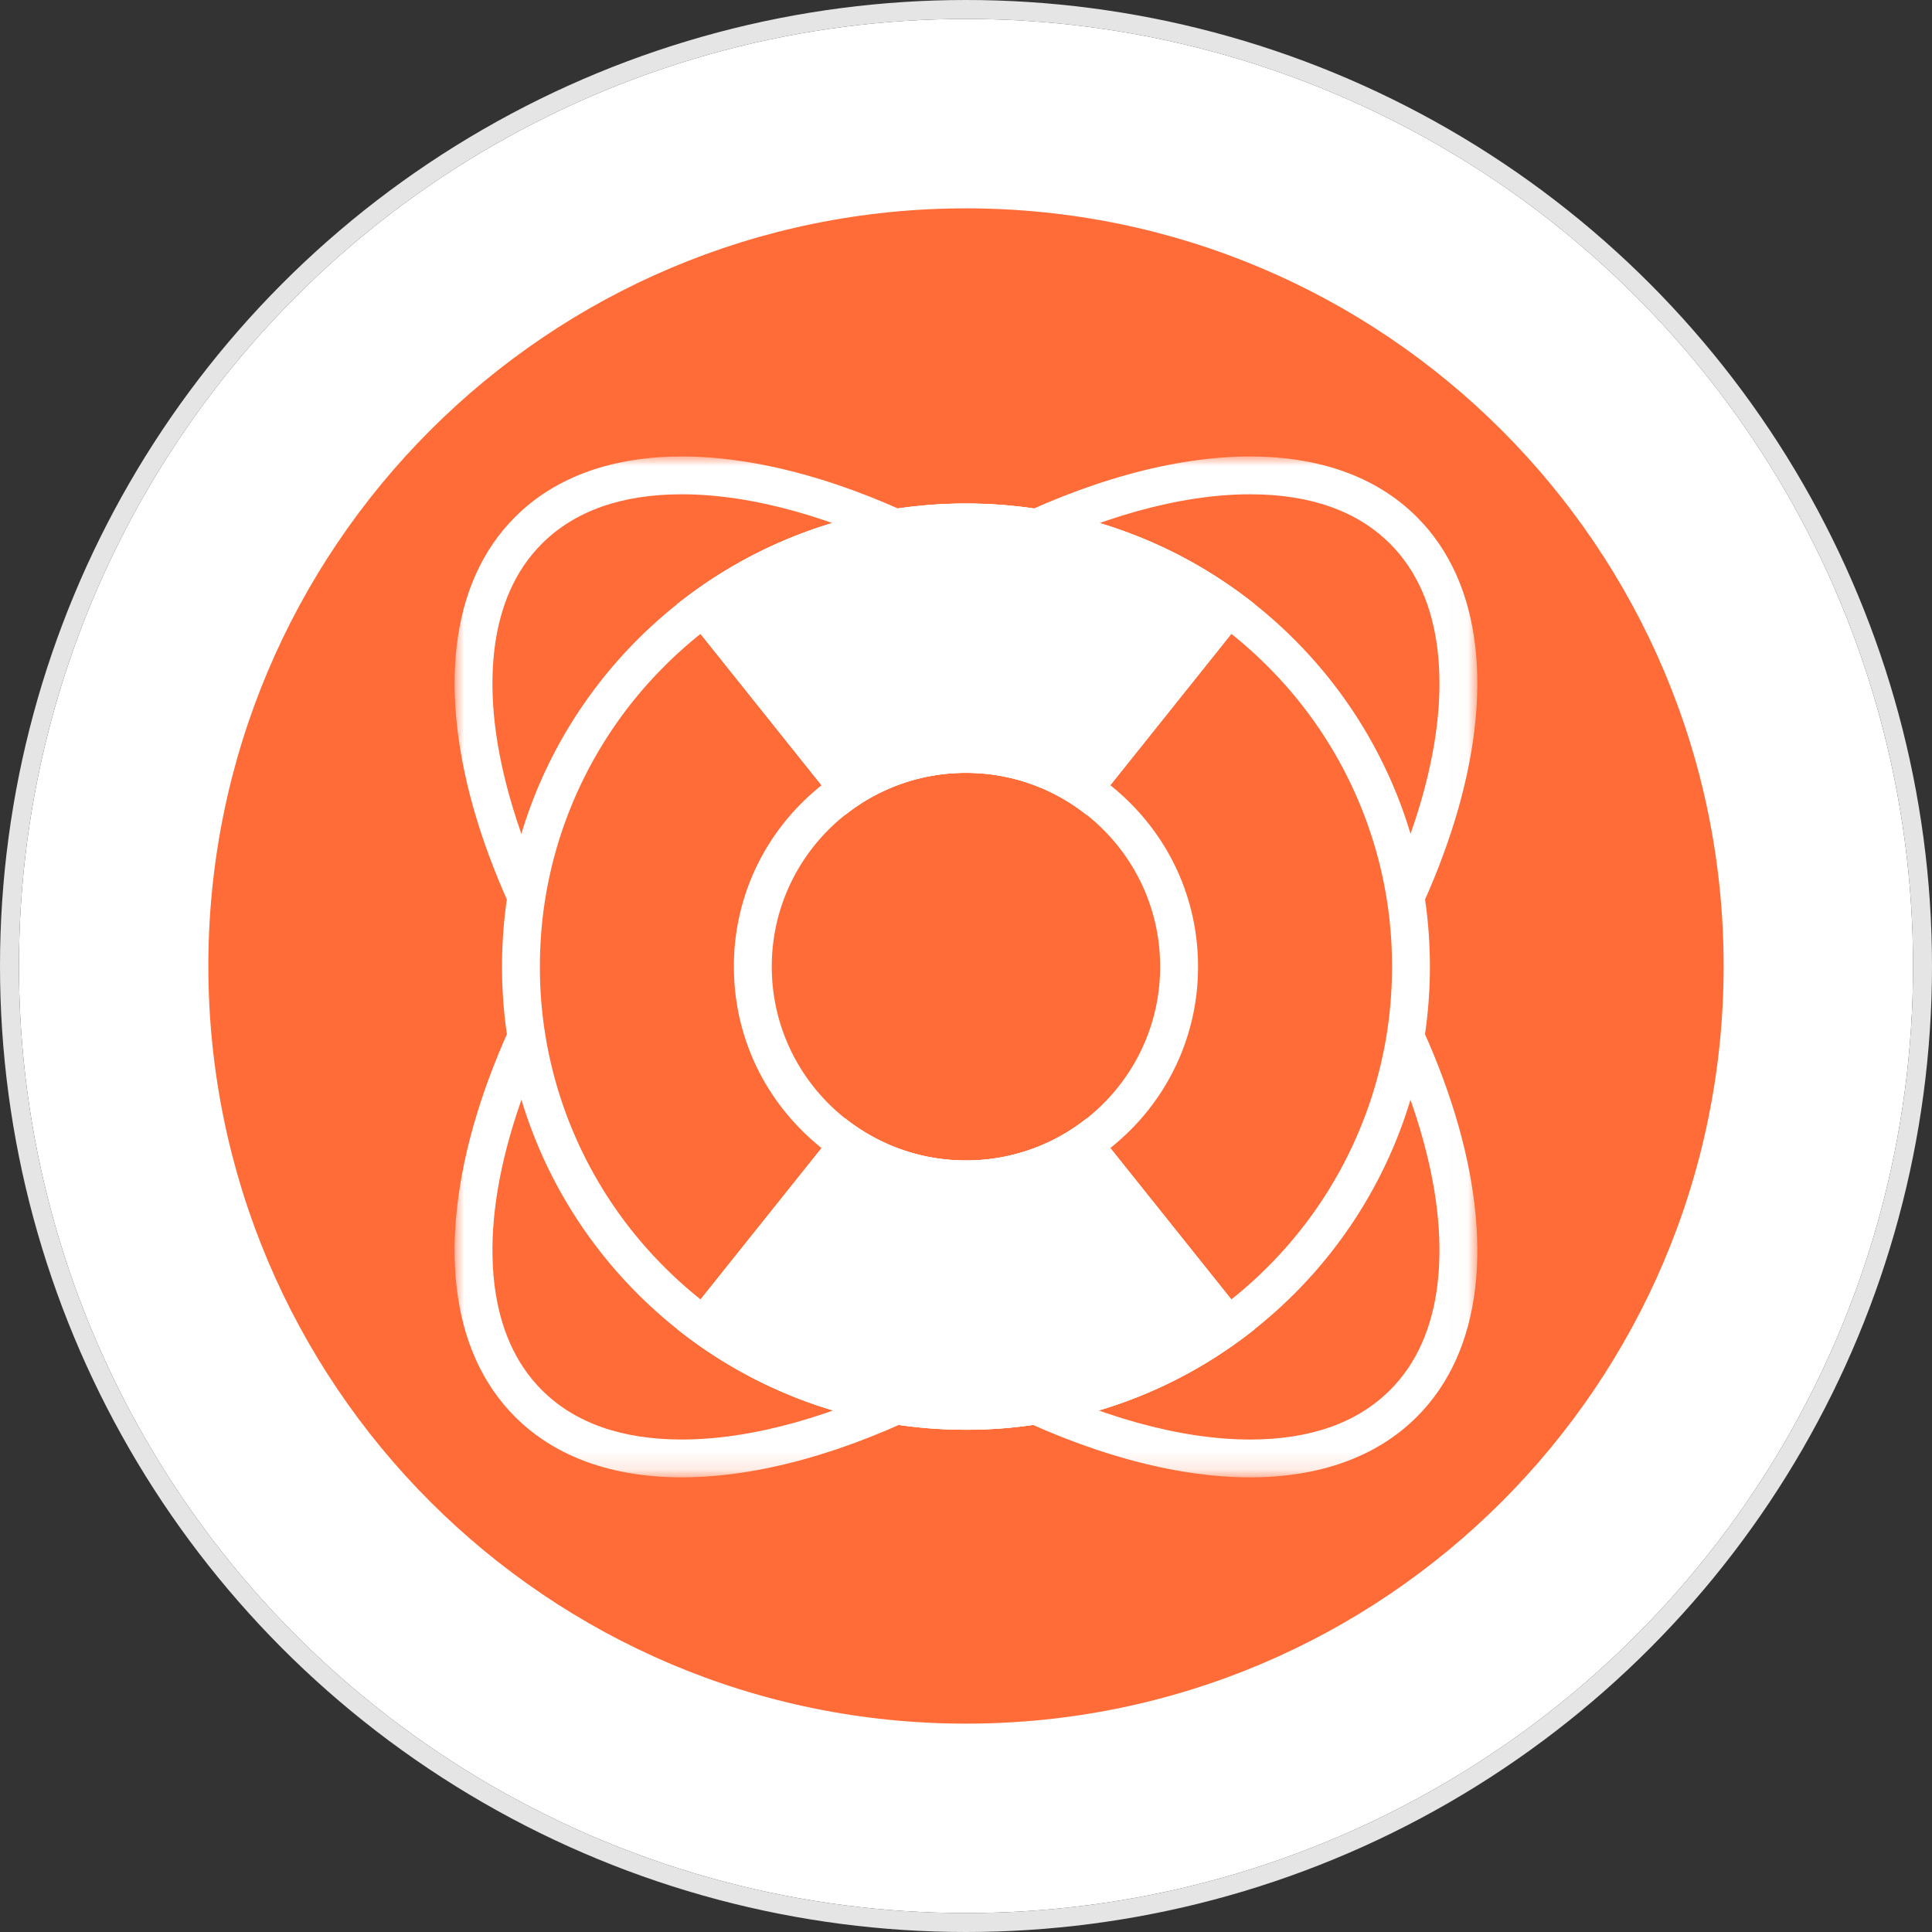
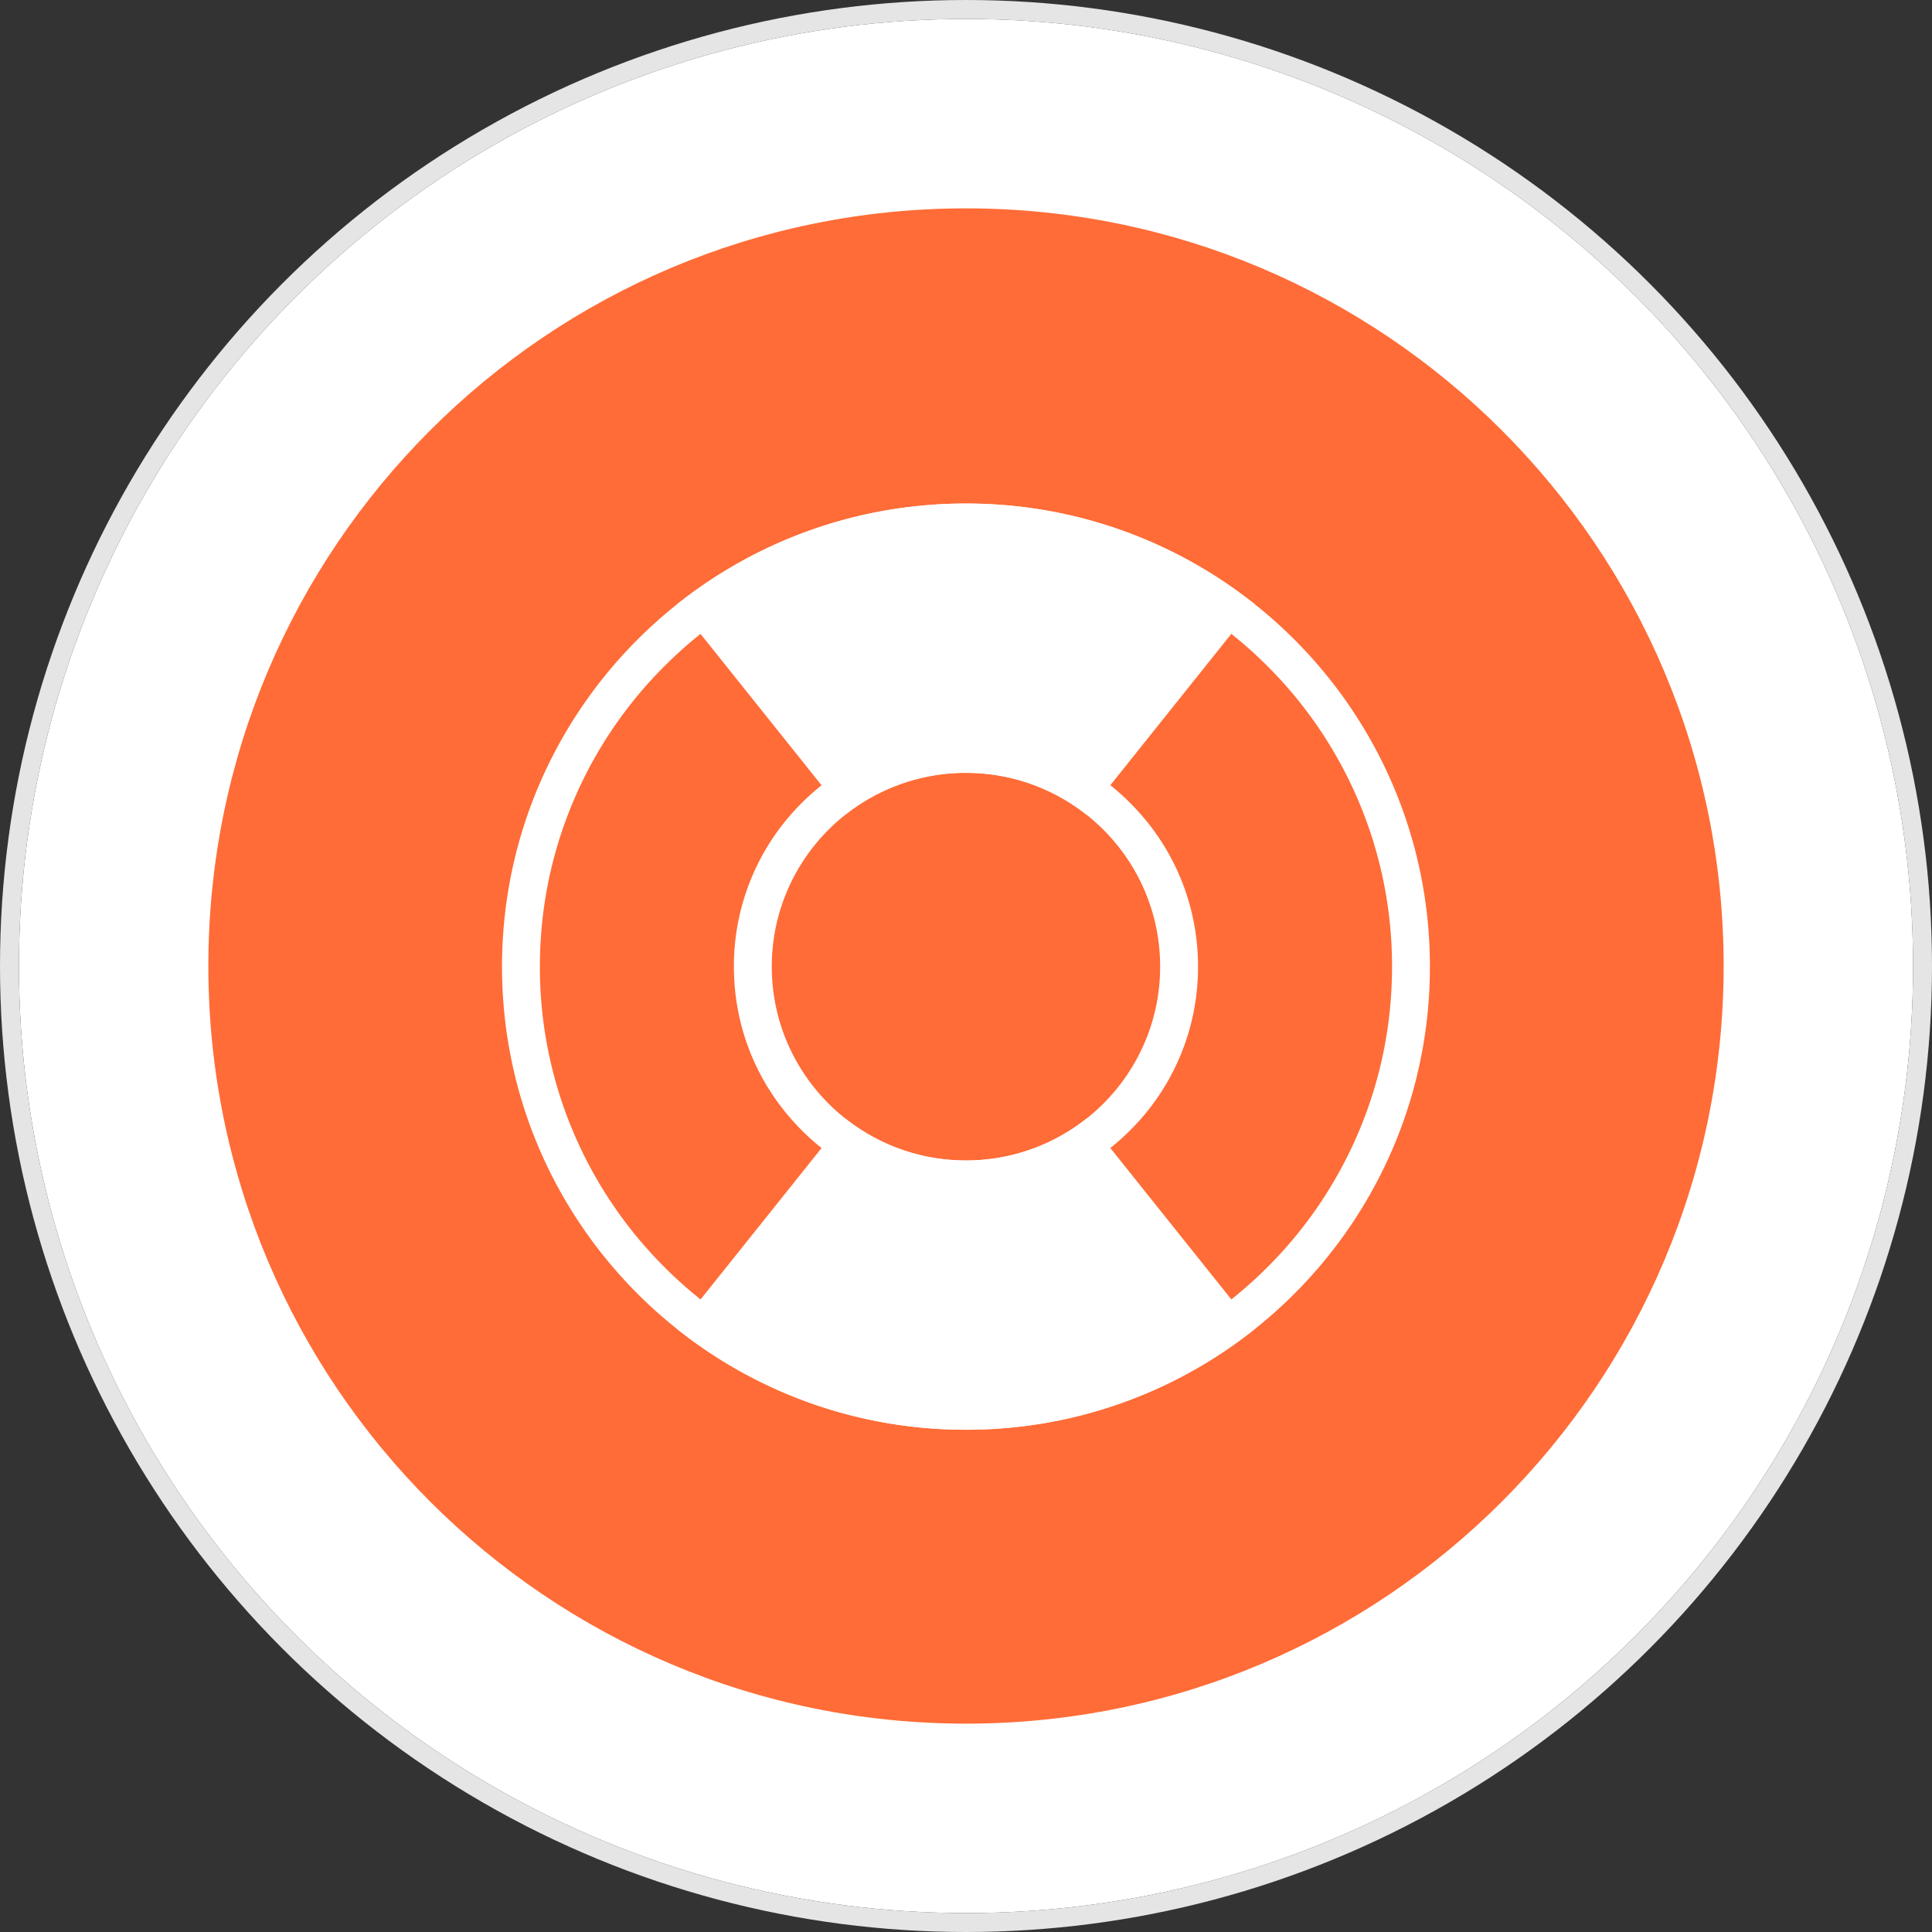
<svg xmlns="http://www.w3.org/2000/svg" xmlns:xlink="http://www.w3.org/1999/xlink" width="102" height="102">
  <rect width="100%" height="100%" fill="#333333" stroke="none" />
  <defs>
    <circle id="a" cx="50" cy="50" r="50" />
    <path id="b" d="M26.998.004h26.998V53.9H0V.004z" />
-     <path id="d" d="M26.998.004h26.998V53.9H0V.004h26.998z" />
  </defs>
  <g fill="none" fill-rule="evenodd">
    <g transform="translate(1 1)">
      <use fill="#FFF" xlink:href="#a" />
      <circle stroke="#E5E5E5" cx="50" cy="50" r="50.5" />
    </g>
    <path d="M51 11c-22.09 0-40 17.908-40 39.997C11 73.092 28.91 91 51 91c22.093 0 40-17.908 40-40.003C90.997 28.908 73.093 11 51 11z" fill-rule="nonzero" fill="#ff6c37" />
    <g>
      <g transform="translate(24 24.096)">
        <mask id="c" fill="#fff">
          <use xlink:href="#b" />
        </mask>
-         <path d="M11.995.004c-3.574 0-6.63 1.027-8.798 3.191-7.032 7.02-2.077 23.346 11.068 36.466 9.092 9.075 19.72 14.24 27.736 14.24 3.574 0 6.63-1.028 8.798-3.192 7.032-7.019 2.077-23.345-11.068-36.466C30.639 5.168 20.01.003 11.995.004M11.996 2c3.689 0 8.032 1.211 12.56 3.501 4.76 2.407 9.517 5.918 13.76 10.154 3.109 3.102 5.796 6.433 7.987 9.9 2.097 3.317 3.65 6.61 4.614 9.788.936 3.085 1.266 5.884.981 8.32-.275 2.349-1.12 4.244-2.513 5.634-1.733 1.73-4.217 2.607-7.384 2.607-3.69 0-8.033-1.21-12.56-3.5-4.76-2.408-9.518-5.919-13.762-10.154-3.108-3.103-5.795-6.434-7.986-9.9-2.097-3.318-3.65-6.611-4.614-9.789-.936-3.085-1.267-5.884-.981-8.32.275-2.348 1.12-4.244 2.513-5.634C6.344 2.877 8.828 2 11.996 2" fill="#FFF" mask="url(#c)" />
      </g>
      <g transform="translate(24 24.096)">
        <mask id="e" fill="#fff">
          <use xlink:href="#d" />
        </mask>
        <path d="M42 .004c-8.016 0-18.644 5.165-27.735 14.239C1.12 27.363-3.835 43.69 3.197 50.709 5.366 52.874 8.42 53.9 11.995 53.9c8.017 0 18.645-5.165 27.736-14.239 13.145-13.12 18.1-29.447 11.068-36.466C48.63 1.03 45.576.004 42 .005M42.002 2c3.166 0 5.65.877 7.383 2.607 1.392 1.39 2.238 3.286 2.513 5.634.285 2.436-.045 5.235-.981 8.32-.964 3.178-2.517 6.471-4.614 9.789-2.191 3.466-4.878 6.797-7.986 9.9-4.243 4.235-9.002 7.746-13.761 10.153-4.529 2.29-8.872 3.5-12.56 3.5-3.168 0-5.652-.876-7.385-2.606-1.392-1.39-2.238-3.285-2.513-5.634-.285-2.436.045-5.235.98-8.32.965-3.178 2.518-6.471 4.615-9.789 2.191-3.466 4.878-6.797 7.987-9.9 4.242-4.234 9-7.745 13.76-10.152C33.968 3.212 38.312 2 42 2h.001" fill="#FFF" mask="url(#e)" />
      </g>
      <path d="M50.998 39.803c-6.204 0-11.252 5.039-11.252 11.231 0 6.193 5.048 11.231 11.252 11.231 6.204 0 11.252-5.038 11.252-11.23 0-6.193-5.048-11.232-11.252-11.232m0 34.682c-6.276 0-12.175-2.44-16.613-6.869-4.437-4.429-6.881-10.318-6.881-16.582 0-6.264 2.444-12.153 6.881-16.582 4.438-4.43 10.337-6.869 16.613-6.869 6.275 0 12.175 2.44 16.613 6.869 4.437 4.43 6.881 10.318 6.881 16.582 0 6.264-2.444 12.153-6.881 16.582-4.438 4.43-10.338 6.869-16.613 6.869" fill="#ff6c37" />
      <path d="M50.998 61.267c-5.662 0-10.252-4.581-10.252-10.233 0-5.651 4.59-10.232 10.252-10.232 5.662 0 10.252 4.58 10.252 10.232 0 5.652-4.59 10.233-10.252 10.233m0-34.682c-13.528 0-24.494 10.946-24.494 24.45 0 13.502 10.966 24.448 24.494 24.448s24.494-10.946 24.494-24.449c0-13.503-10.966-24.449-24.494-24.449m0 36.678c3.272 0 6.35-1.272 8.663-3.582a12.138 12.138 0 0 0 3.589-8.647c0-3.266-1.275-6.337-3.589-8.647a12.183 12.183 0 0 0-8.663-3.582c-3.273 0-6.35 1.272-8.663 3.582a12.137 12.137 0 0 0-3.589 8.647c0 3.267 1.275 6.338 3.589 8.647a12.182 12.182 0 0 0 8.663 3.582m0-34.681a22.423 22.423 0 0 1 15.906 6.576 22.375 22.375 0 0 1 4.821 7.137 22.272 22.272 0 0 1 1.767 8.74c0 3.031-.594 5.971-1.767 8.738a22.376 22.376 0 0 1-4.821 7.138 22.423 22.423 0 0 1-7.15 4.812 22.387 22.387 0 0 1-8.756 1.764c-3.038 0-5.983-.594-8.755-1.764a22.422 22.422 0 0 1-7.15-4.812 22.376 22.376 0 0 1-4.822-7.138 22.274 22.274 0 0 1-1.767-8.739c0-3.032.594-5.972 1.767-8.739a22.375 22.375 0 0 1 4.821-7.137 22.422 22.422 0 0 1 7.15-4.813 22.387 22.387 0 0 1 8.756-1.763" fill="#FFF" />
      <path d="M50.998 75.483a24.418 24.418 0 0 0 15.256-5.322l-8.882-11.112a10.219 10.219 0 0 1-6.374 2.218c-2.41 0-4.624-.83-6.374-2.218L35.742 70.16a24.417 24.417 0 0 0 15.256 5.322M50.995 26.585a24.418 24.418 0 0 0-15.257 5.323l8.883 11.112a10.219 10.219 0 0 1 6.374-2.218c2.409 0 4.624.83 6.374 2.218l8.882-11.112a24.418 24.418 0 0 0-15.256-5.323" fill="#FFF" />
-       <path d="M50.998 75.483a24.418 24.418 0 0 0 15.256-5.322l-8.882-11.112a10.219 10.219 0 0 1-6.374 2.218c-2.41 0-4.624-.83-6.374-2.218L35.742 70.16a24.417 24.417 0 0 0 15.256 5.322M50.995 26.585a24.418 24.418 0 0 0-15.257 5.323l8.883 11.112a10.219 10.219 0 0 1 6.374-2.218c2.409 0 4.624.83 6.374 2.218l8.882-11.112a24.418 24.418 0 0 0-15.256-5.323" fill="#FFF" />
    </g>
  </g>
</svg>